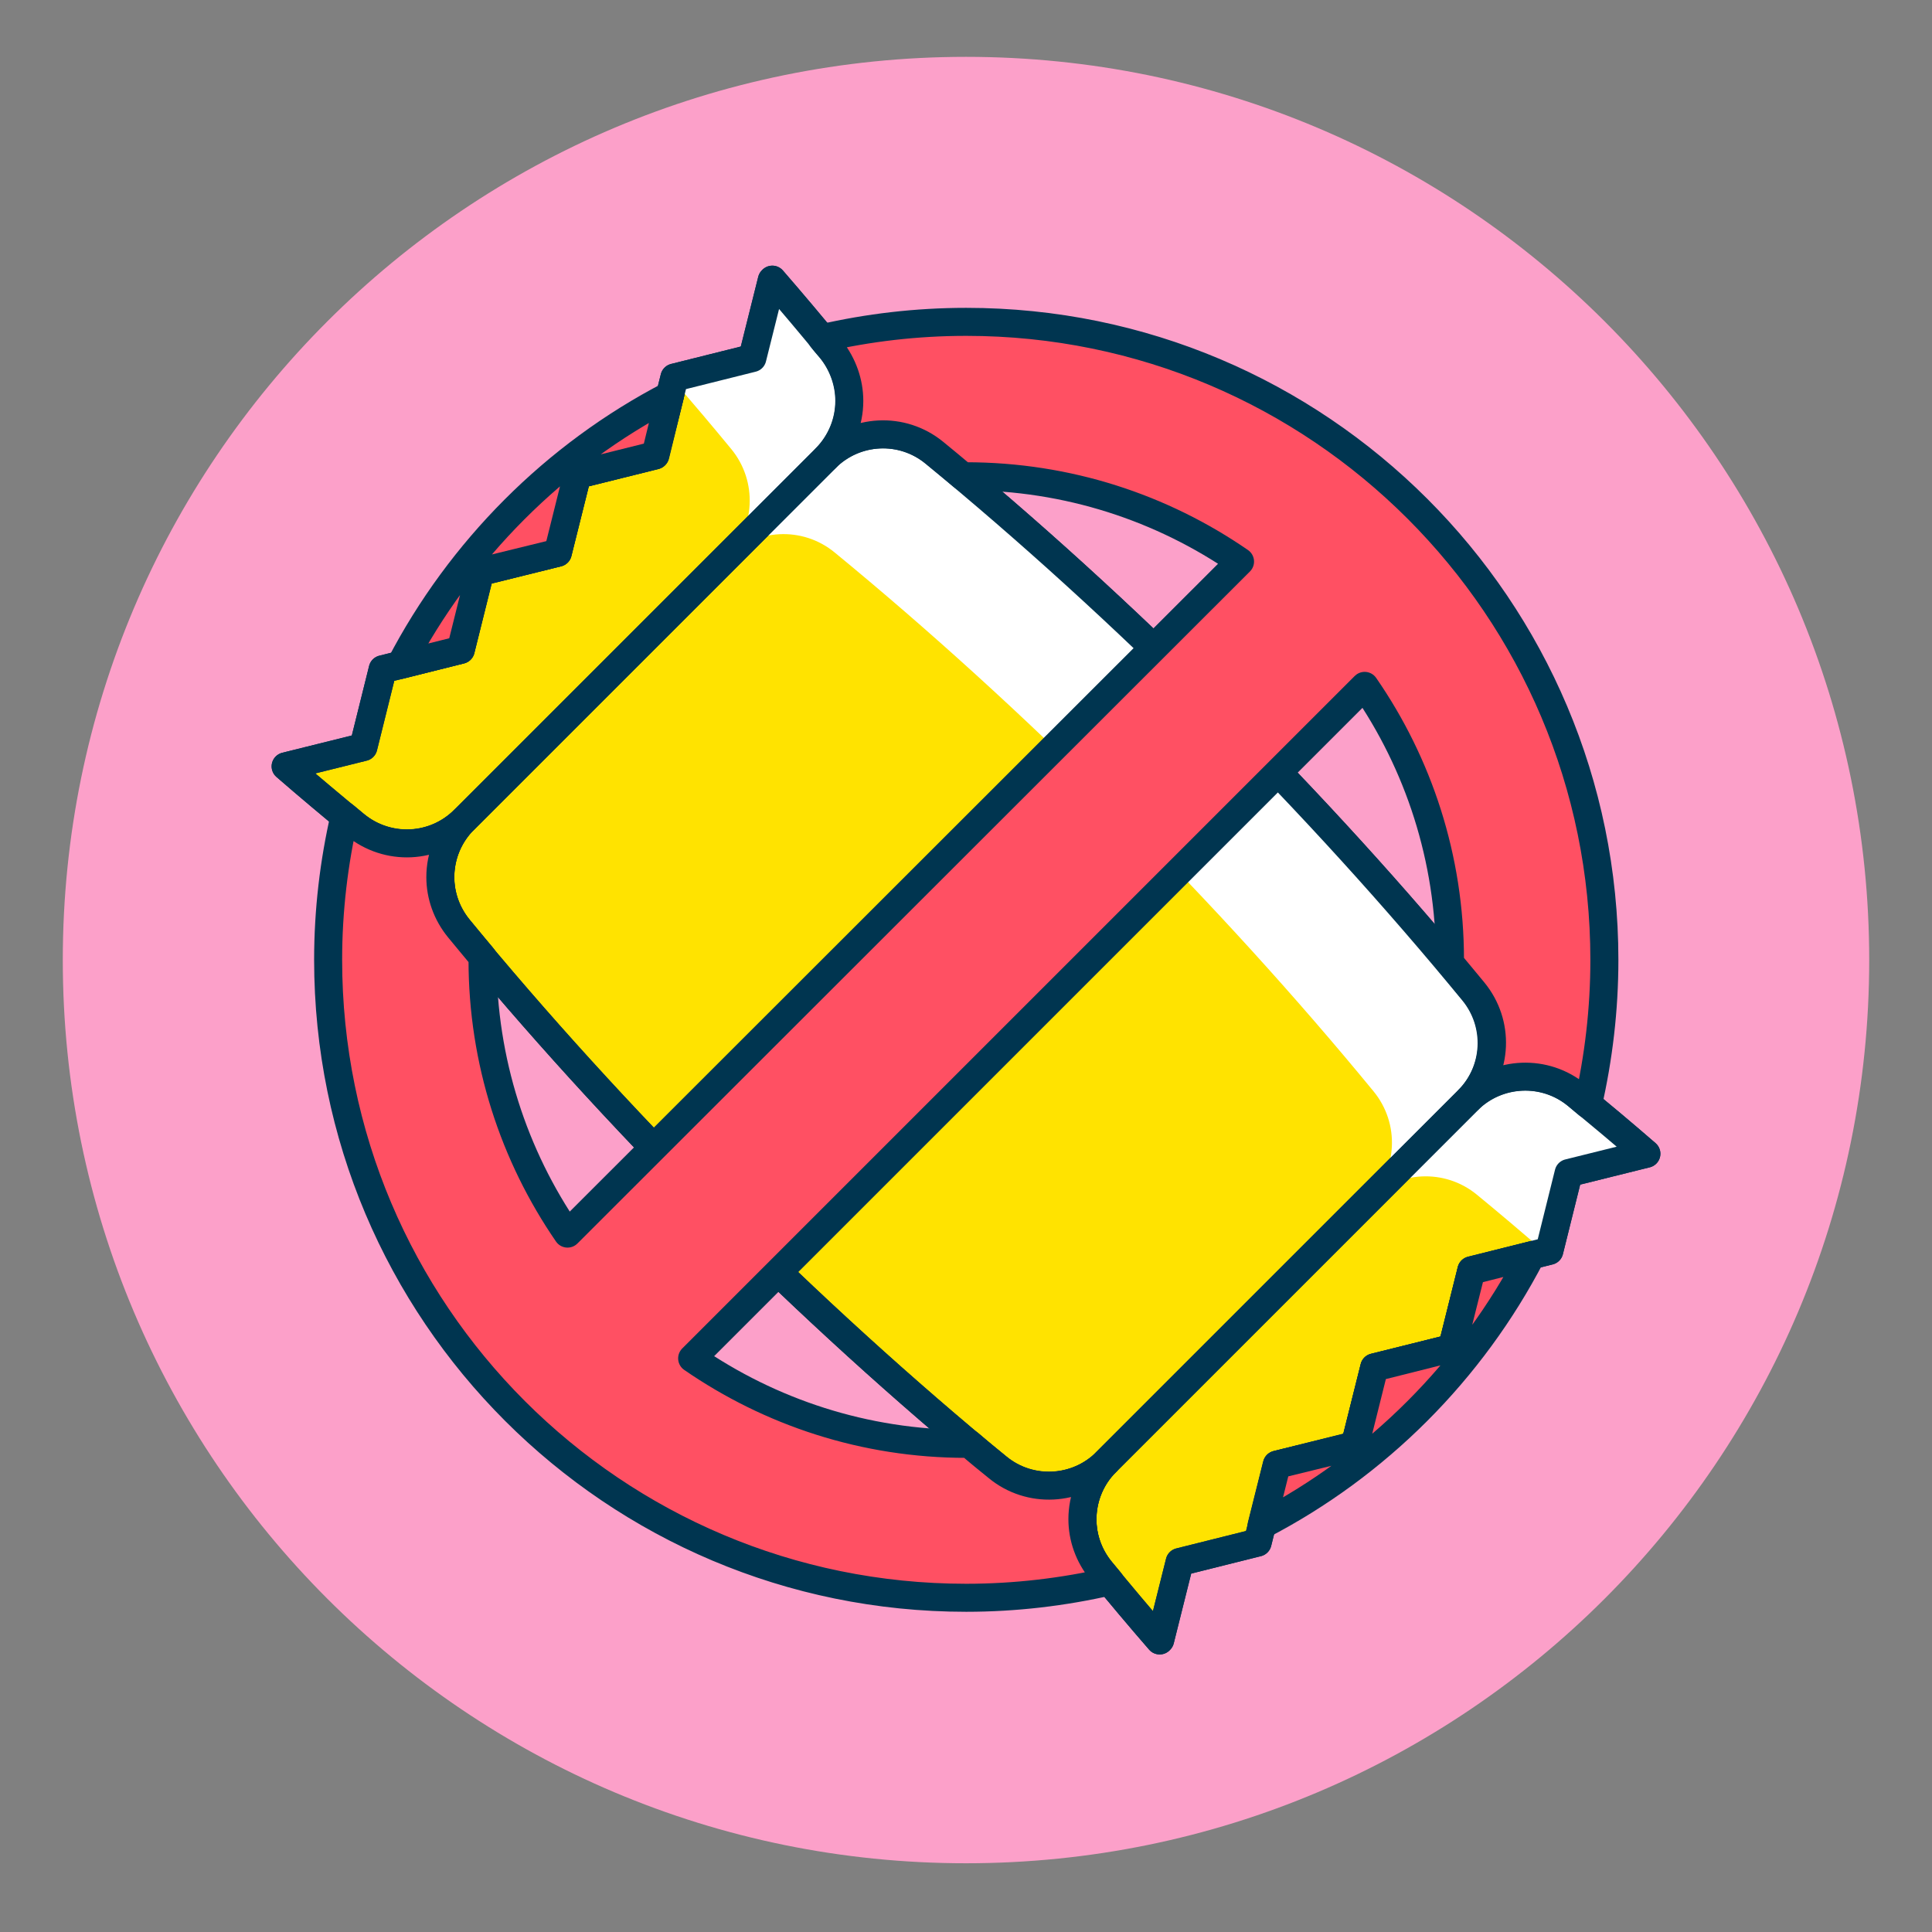
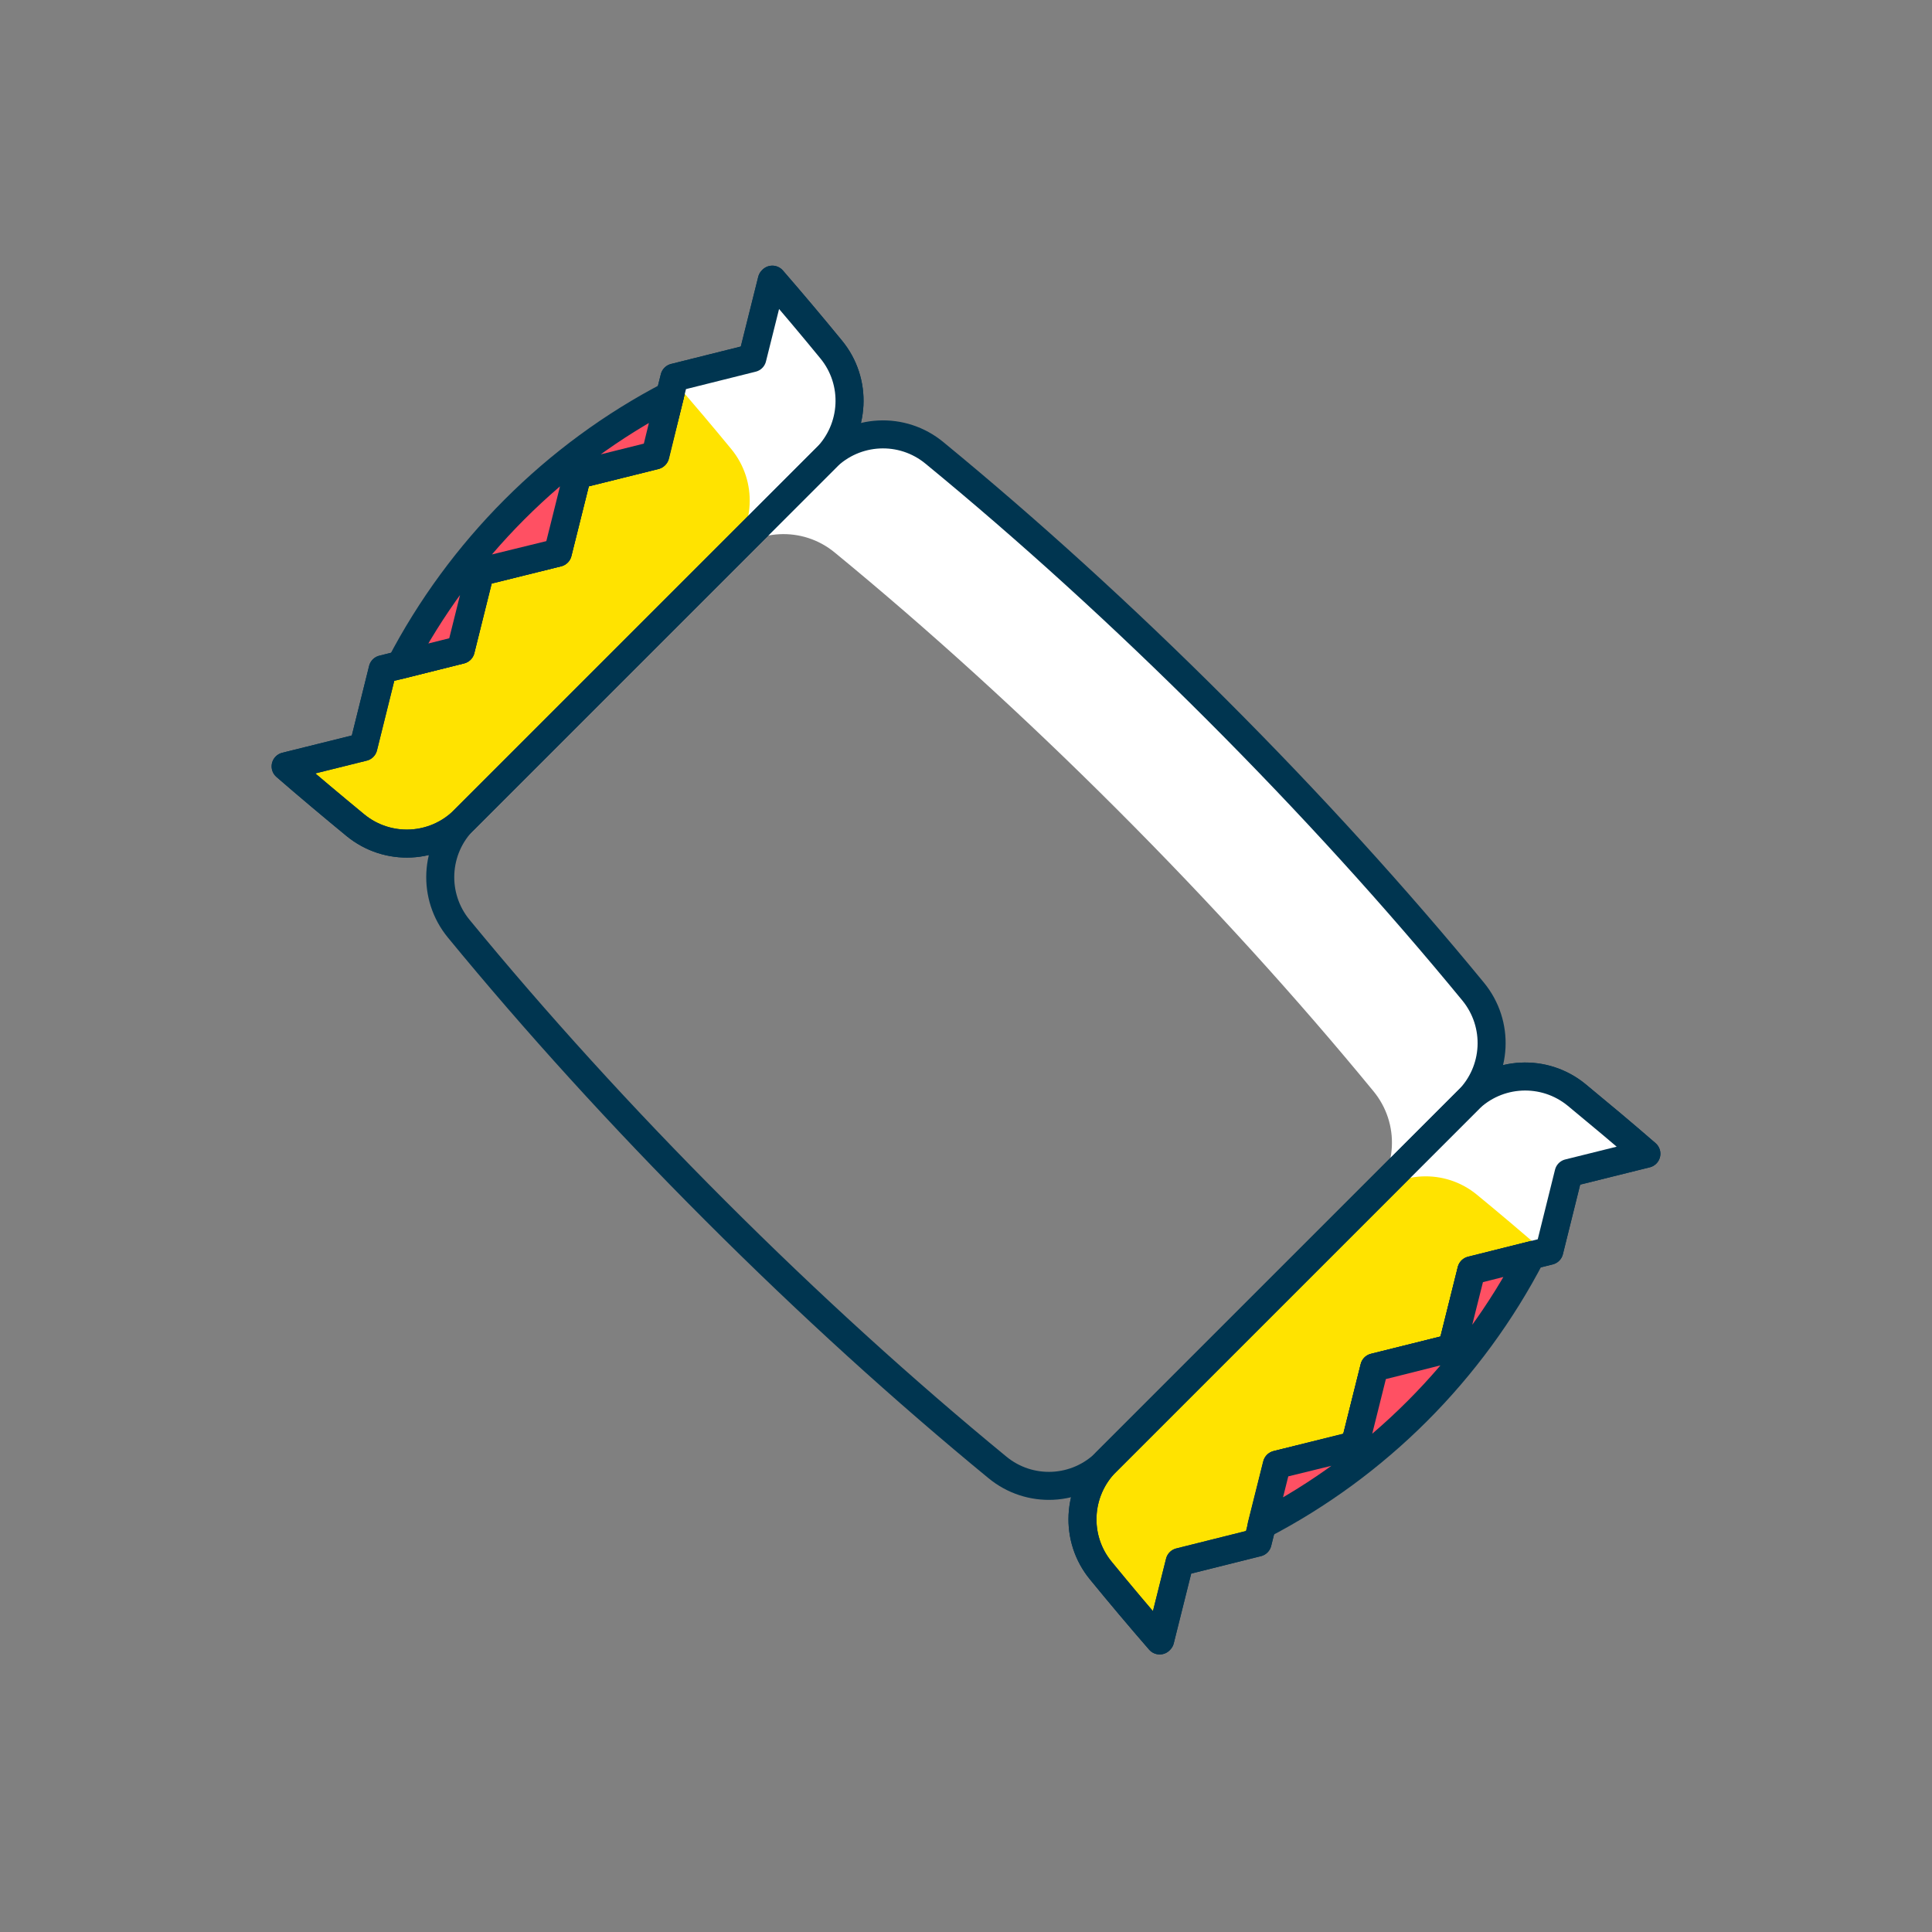
<svg xmlns="http://www.w3.org/2000/svg" fill="none" viewBox="0 0 130 130" height="130" width="130">
  <rect x="0" y="0" width="130" height="130" fill="#808080" stroke="none" />
-   <path fill="#FCA0C9" d="M65 125.375C98.565 125.375 125.775 98.165 125.775 64.6C125.775 31.035 98.565 3.825 65 3.825C31.434 3.825 4.225 31.035 4.225 64.6C4.225 98.165 31.434 125.375 65 125.375Z" />
-   <path stroke-linejoin="round" stroke-linecap="round" stroke-width="1.885" stroke="#003550" fill="#FFE300" d="M48.133 81.467C41.796 75.13 36 68.738 30.865 62.487C29.077 60.31 29.24 57.147 31.222 55.164L55.554 30.832C57.547 28.839 60.711 28.687 62.877 30.475C69.128 35.61 75.52 41.406 81.857 47.743C88.195 54.081 93.991 60.472 99.126 66.723C100.913 68.901 100.751 72.064 98.768 74.046L74.436 98.378C72.443 100.372 69.28 100.523 67.113 98.736C60.862 93.601 54.471 87.805 48.133 81.467Z" />
  <path stroke-linejoin="round" stroke-linecap="round" stroke-width="1.885" stroke="#003550" fill="#FFE300" d="M78.033 110.382C76.668 108.811 75.357 107.251 74.079 105.691C72.291 103.524 72.454 100.361 74.436 98.367L98.768 74.036C100.75 72.053 103.914 71.891 106.091 73.678C107.64 74.957 109.211 76.267 110.782 77.632L105.549 78.932L104.249 84.165L99.006 85.476L97.706 90.708L92.474 92.008L91.163 97.251L85.93 98.552L84.62 103.795L79.376 105.106L78.065 110.349L78.033 110.382Z" />
  <path stroke-linejoin="round" stroke-linecap="round" stroke-width="1.885" stroke="#003550" fill="#FFE300" d="M51.968 18.818C53.333 20.389 54.644 21.949 55.922 23.509C57.71 25.676 57.547 28.839 55.565 30.832L31.233 55.164C29.25 57.147 26.087 57.309 23.91 55.522C22.36 54.243 20.79 52.932 19.219 51.567L24.451 50.267L25.751 45.035L30.995 43.724L32.295 38.492L37.527 37.191L38.838 31.948L44.07 30.648L45.381 25.405L50.625 24.094L51.935 18.851L51.968 18.818Z" />
  <path fill="white" d="M48.848 37.538C50.83 35.556 50.993 32.392 49.205 30.215C47.949 28.687 46.67 27.181 45.338 25.632L45.403 25.372L50.646 24.061L51.957 18.818C53.322 20.389 54.633 21.949 55.911 23.509C56.81 24.603 57.211 25.925 57.146 27.236C57.081 28.557 56.55 29.836 55.554 30.832C57.536 28.85 60.7 28.687 62.877 30.475C69.128 35.61 75.52 41.406 81.857 47.743C88.195 54.081 93.99 60.472 99.125 66.723C100.025 67.817 100.425 69.139 100.36 70.45C100.295 71.772 99.765 73.05 98.768 74.046C100.75 72.064 103.914 71.901 106.091 73.689C107.64 74.967 109.211 76.278 110.782 77.643L105.55 78.943L104.25 84.176L103.957 84.251C102.419 82.93 100.902 81.641 99.385 80.395C97.219 78.607 94.055 78.77 92.062 80.752C94.045 78.748 94.207 75.606 92.42 73.429C87.285 67.178 81.489 60.786 75.151 54.449C68.814 48.111 62.422 42.316 56.171 37.181C54.005 35.393 50.852 35.556 48.848 37.538Z" />
  <path stroke-linejoin="round" stroke-linecap="round" stroke-width="1.885" stroke="#003550" d="M48.133 81.467C41.796 75.13 36 68.738 30.865 62.487C29.077 60.31 29.24 57.147 31.222 55.164L55.554 30.832C57.547 28.839 60.711 28.687 62.877 30.475C69.128 35.61 75.52 41.406 81.857 47.743C88.195 54.081 93.991 60.472 99.126 66.723C100.913 68.901 100.751 72.064 98.768 74.046L74.436 98.378C72.443 100.372 69.28 100.523 67.113 98.736C60.862 93.601 54.471 87.805 48.133 81.467Z" />
  <path stroke-linejoin="round" stroke-linecap="round" stroke-width="1.885" stroke="#003550" d="M78.033 110.382C76.668 108.811 75.357 107.251 74.079 105.691C72.291 103.524 72.454 100.361 74.436 98.367L98.768 74.036C100.75 72.053 103.914 71.891 106.091 73.678C107.64 74.957 109.211 76.267 110.782 77.632L105.549 78.932L104.249 84.165L99.006 85.476L97.706 90.708L92.474 92.008L91.163 97.251L85.93 98.552L84.62 103.795L79.376 105.106L78.065 110.349L78.033 110.382Z" />
  <path stroke-linejoin="round" stroke-linecap="round" stroke-width="1.885" stroke="#003550" d="M51.968 18.818C53.333 20.389 54.644 21.949 55.922 23.509C57.71 25.676 57.547 28.839 55.565 30.832L31.233 55.164C29.25 57.147 26.087 57.309 23.91 55.522C22.36 54.243 20.79 52.932 19.219 51.567L24.451 50.267L25.751 45.035L30.995 43.724L32.295 38.492L37.527 37.191L38.838 31.948L44.07 30.648L45.381 25.405L50.625 24.094L51.935 18.851L51.968 18.818Z" />
  <path stroke-linejoin="round" stroke-linecap="round" stroke-width="1.885" stroke="#003550" fill="#FF5063" d="M97.696 90.708L92.474 92.019L91.163 97.273L85.909 98.562L84.891 102.625C92.658 98.595 99.007 92.236 103.036 84.479L99.007 85.497L97.696 90.719V90.708Z" />
  <path stroke-linejoin="round" stroke-linecap="round" stroke-width="1.885" stroke="#003550" fill="#FF5063" d="M32.317 38.47L37.538 37.191L38.849 31.937L44.103 30.627L45.089 26.596C37.322 30.627 30.973 37.018 26.943 44.742L31.006 43.724L32.317 38.47Z" />
-   <path stroke-linejoin="round" stroke-linecap="round" stroke-width="1.885" stroke="#003550" fill="#FF5063" d="M65.001 21.657C61.653 21.657 58.403 22.047 55.294 22.762C55.5 23.032 55.717 23.271 55.922 23.509C56.724 24.527 57.147 25.752 57.147 26.976C57.147 28.384 56.605 29.749 55.565 30.822C57.537 28.85 60.7 28.677 62.877 30.464C63.506 30.973 64.134 31.504 64.784 32.046H64.99C71.847 32.046 78.196 34.169 83.439 37.787L38.188 83.006C34.581 77.762 32.468 71.414 32.468 64.578V64.394C31.927 63.733 31.396 63.116 30.887 62.487C30.052 61.469 29.63 60.245 29.63 59.021C29.63 57.612 30.172 56.215 31.244 55.142C29.24 57.147 26.077 57.287 23.899 55.5C23.661 55.294 23.422 55.11 23.184 54.904C22.469 58.013 22.079 61.263 22.079 64.578C22.079 88.314 41.308 107.511 65.012 107.511C68.327 107.511 71.577 107.121 74.686 106.406C74.48 106.167 74.296 105.929 74.09 105.691C73.256 104.672 72.833 103.448 72.833 102.224C72.833 100.816 73.375 99.418 74.447 98.378C72.443 100.35 69.28 100.501 67.135 98.736C66.507 98.227 65.846 97.696 65.228 97.154H65.022C58.165 97.154 51.817 95.02 46.573 91.401L91.824 46.151C95.442 51.383 97.566 57.731 97.566 64.589V64.795C98.107 65.456 98.638 66.073 99.147 66.701C100.913 68.847 100.794 71.956 98.844 73.96C100.848 72.053 103.979 71.934 106.102 73.689C106.341 73.895 106.612 74.112 106.85 74.317C107.565 71.186 107.955 67.926 107.955 64.589C107.955 40.886 88.726 21.657 65.022 21.657H65.001Z" />
</svg>